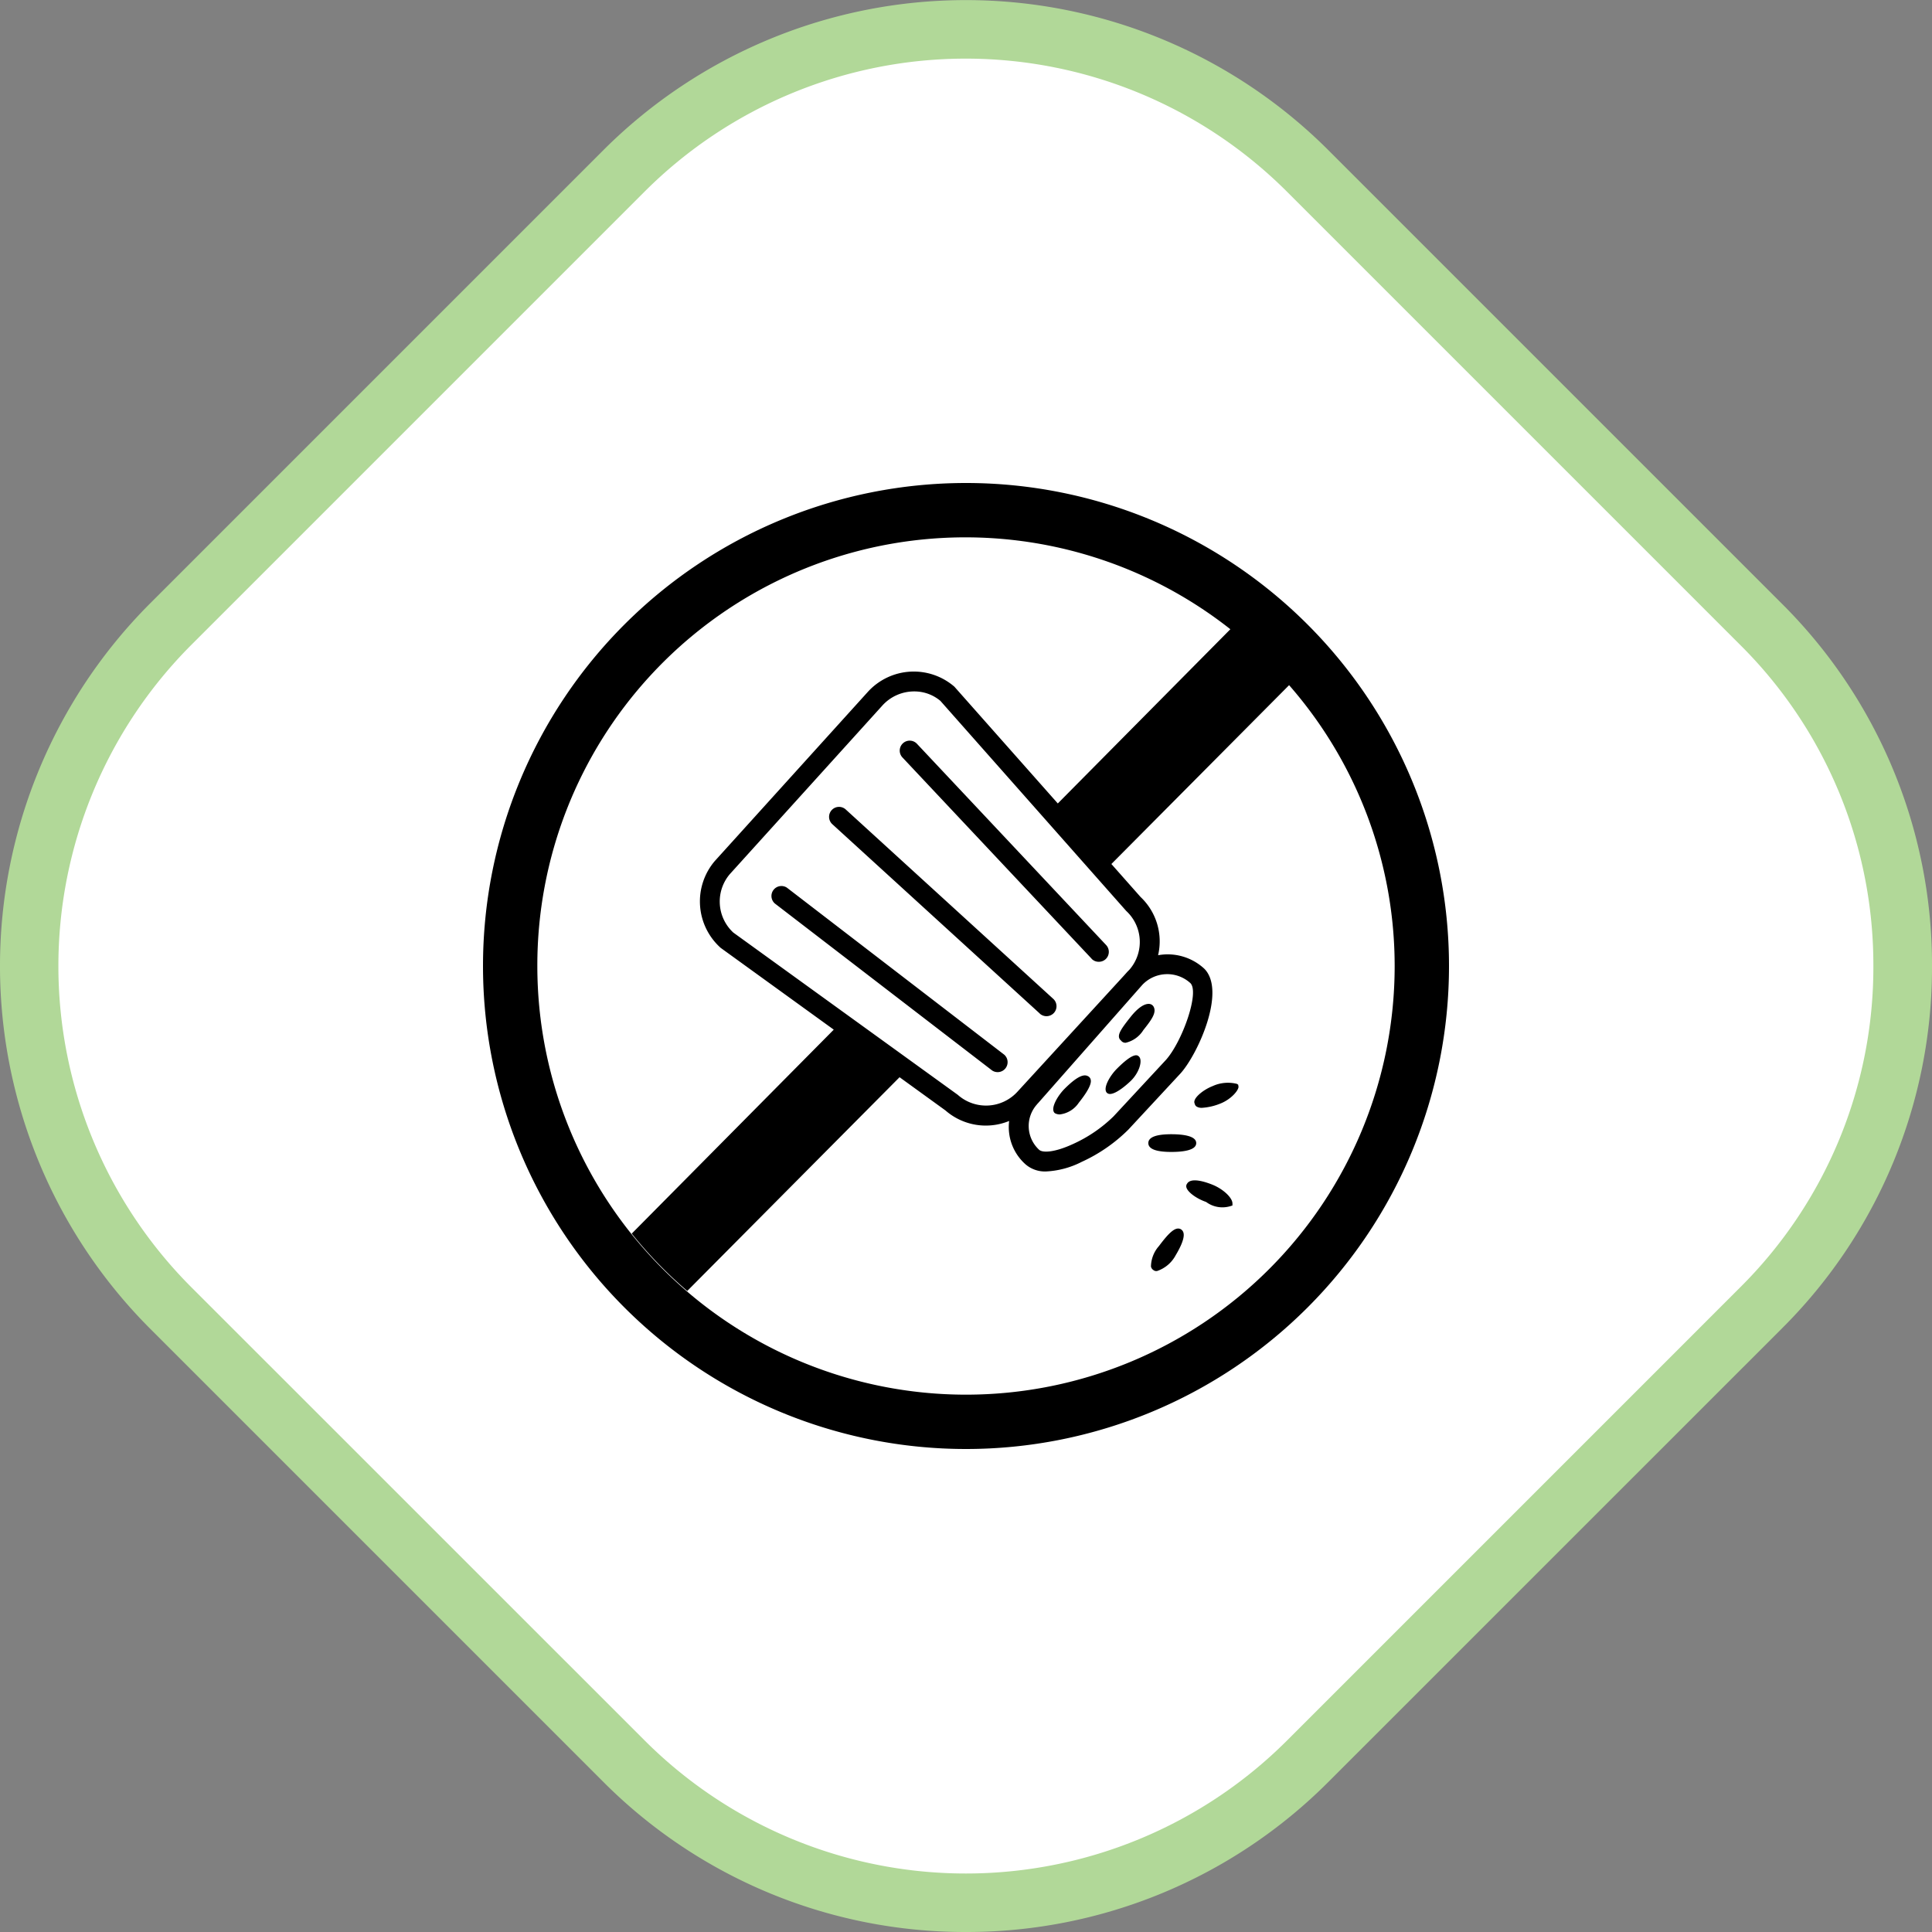
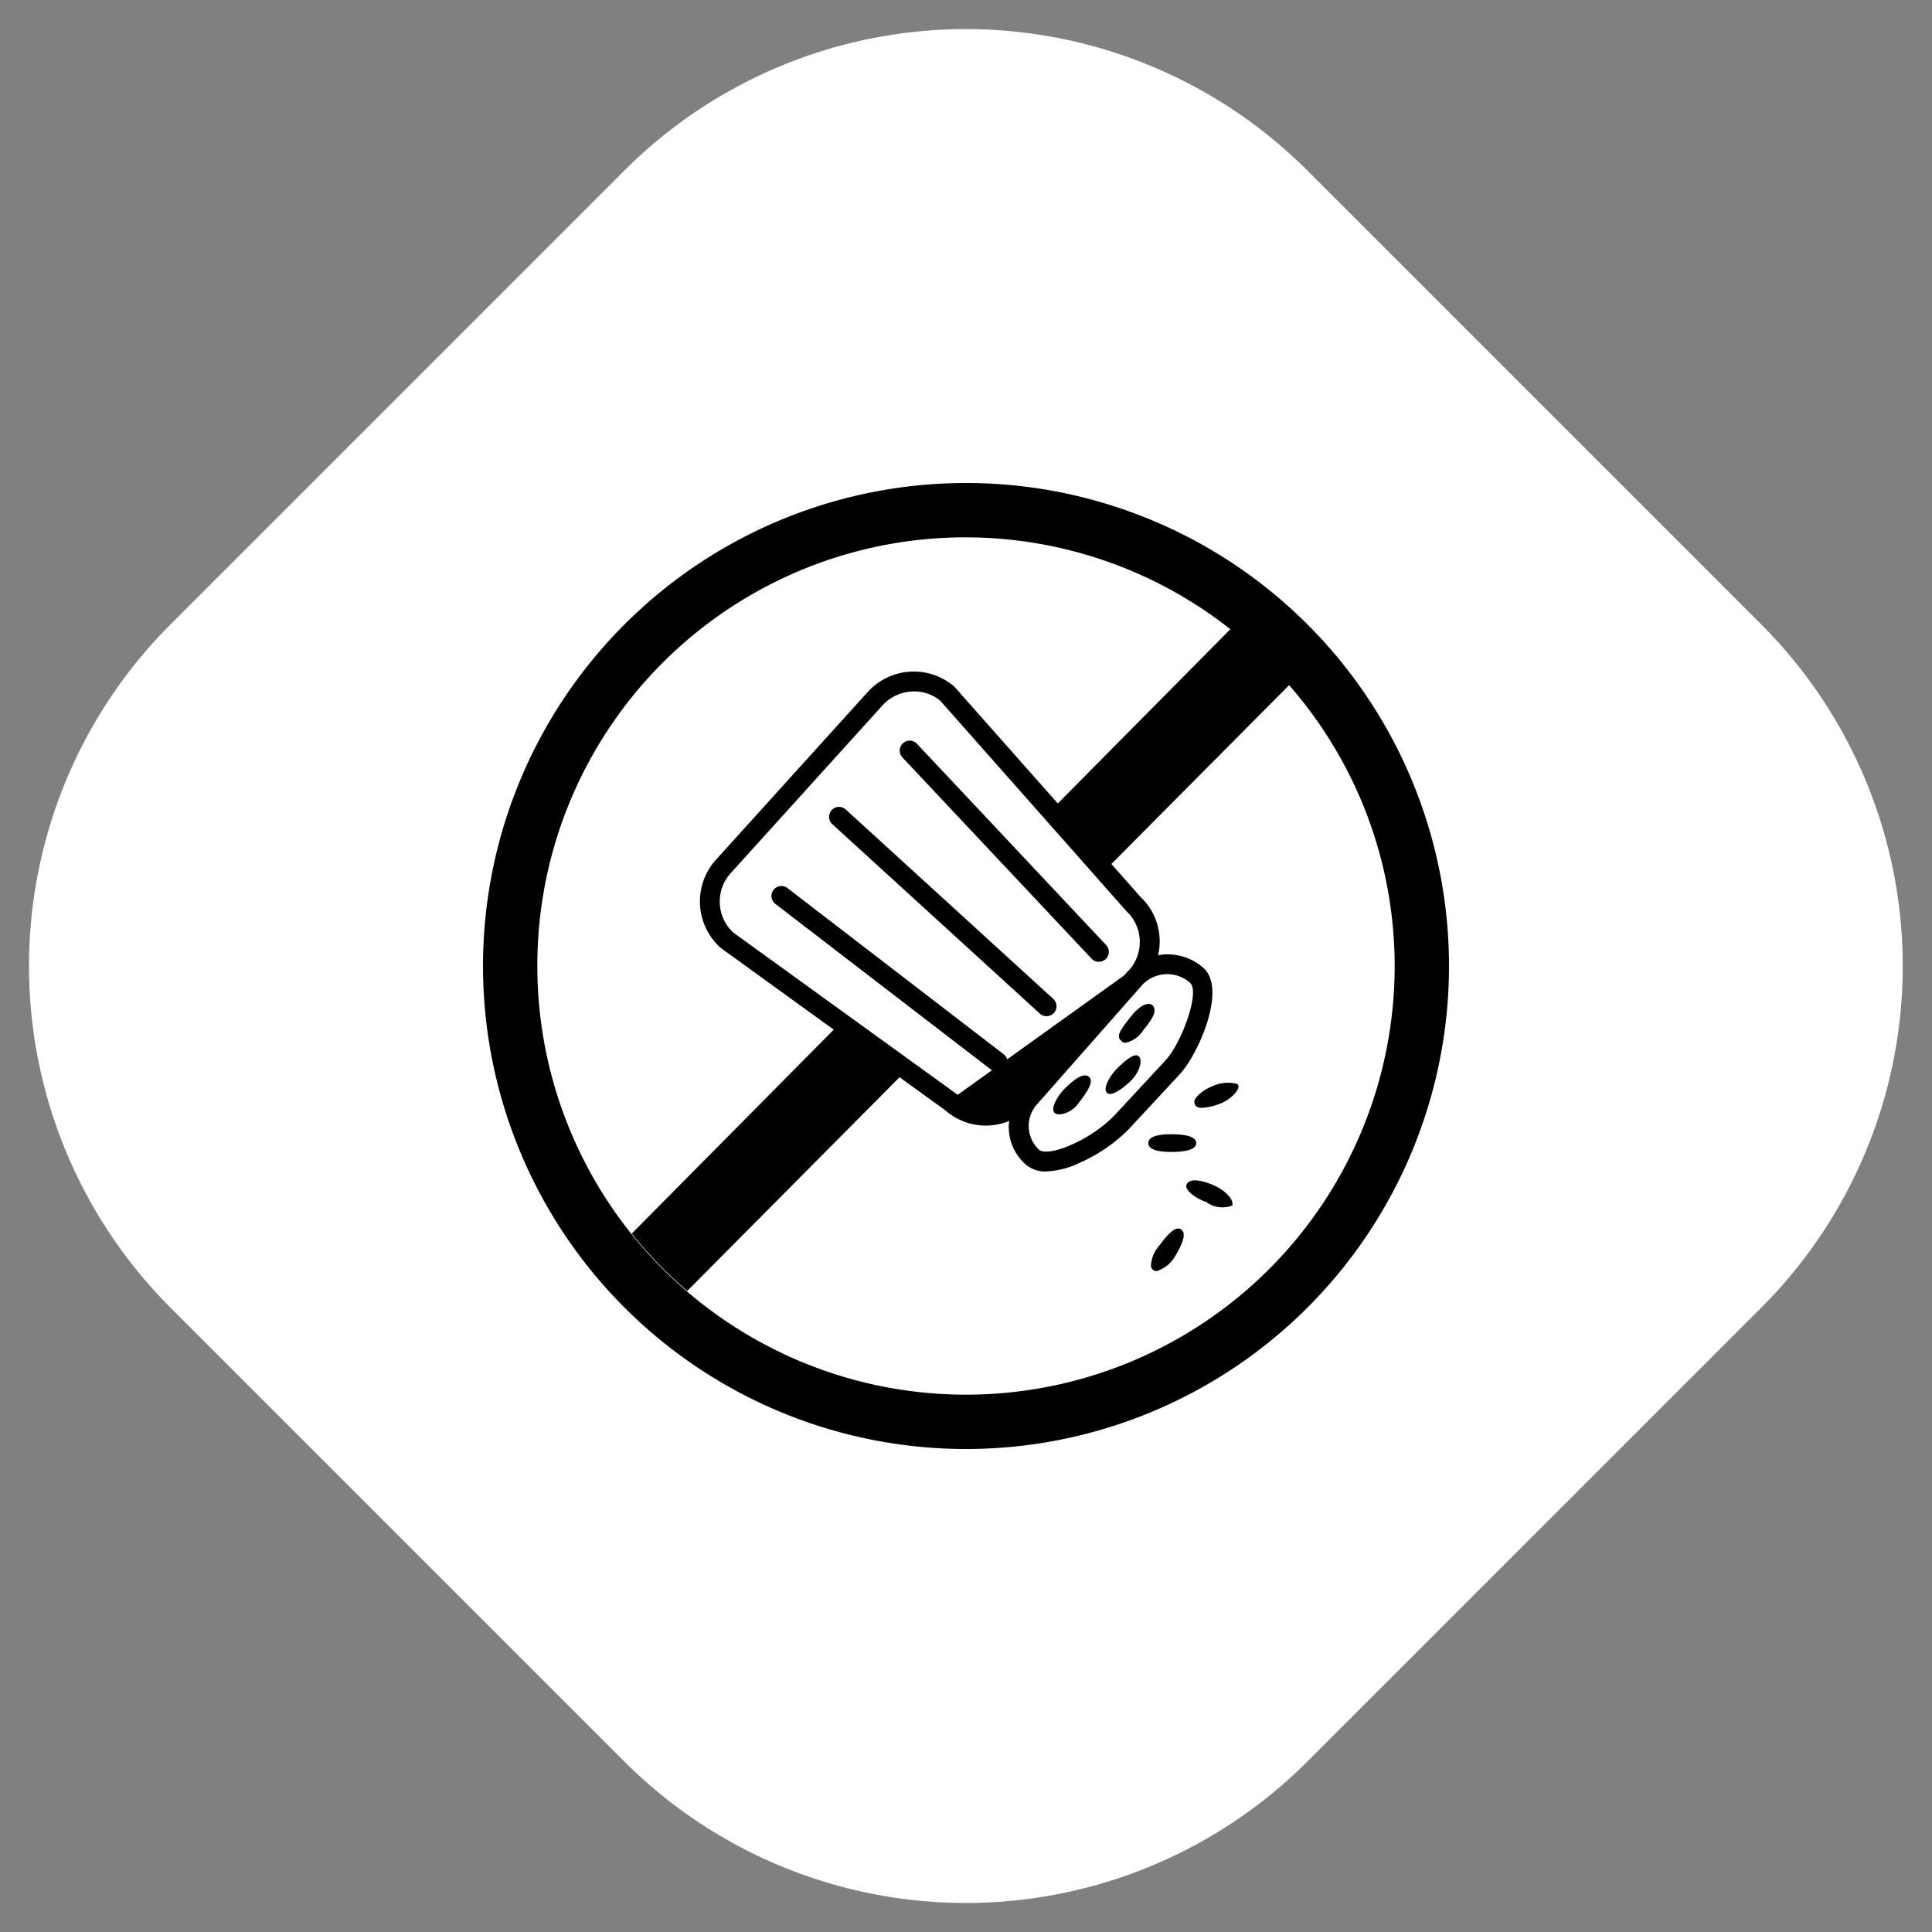
<svg xmlns="http://www.w3.org/2000/svg" width="192" height="192" viewBox="0 0 192 192">
  <rect x="0" y="0" width="192" height="192" fill="#808080" stroke="none" />
  <defs>
    <style>.a{fill:#fff;}.b{fill:#b1d898;}.c{stroke:rgba(0,0,0,0);stroke-miterlimit:10;}</style>
  </defs>
  <g transform="translate(-1263 -766)">
    <g transform="translate(1263 766)">
      <path class="a" d="M-181.52,721.016l-45.1-45.1a48.019,48.019,0,0,1,0-67.9l45.1-45.1a48,48,0,0,1,67.888,0l45.1,45.1a48.019,48.019,0,0,1,.006,67.9l-.006.005-45.1,45.095a48,48,0,0,1-67.888,0" transform="translate(243.562 -545.963)" />
-       <path class="b" d="M-147.576,737.963a50.742,50.742,0,0,1-36-14.89l-45.1-45.1a50.986,50.986,0,0,1,0-72.012l45.1-45.1a50.968,50.968,0,0,1,72,0l45.1,45.1a50.588,50.588,0,0,1,14.915,36.007A50.593,50.593,0,0,1-66.4,677.905l-.073.074-45.1,45.094A50.753,50.753,0,0,1-147.576,737.963Zm-31.887-19a45.147,45.147,0,0,0,63.774,0l45.1-45.1a44.813,44.813,0,0,0,13.2-31.894,44.8,44.8,0,0,0-13.211-31.892l-45.1-45.1a45.144,45.144,0,0,0-63.774,0l-45.1,45.1a45.161,45.161,0,0,0,0,63.783Z" transform="translate(243.562 -545.963)" />
    </g>
    <g transform="translate(1311 814)">
-       <path class="c" d="M0,48A48,48,0,1,1,48,96,48,48,0,0,1,0,48Zm5.4,0a42.6,42.6,0,1,0,85.2,0A42.376,42.376,0,0,0,80.109,20.091L62.443,37.87l-5.325-6.018,17.154-17.32A42.538,42.538,0,0,0,5.4,48Zm9.38,26.595L34.858,54.326,23.623,46.2a6.191,6.191,0,0,1-.574-8.648l.019-.02,15.2-16.8a6.169,6.169,0,0,1,8.579-.489l10.273,11.6,5.325,6.018,2.9,3.277a6.062,6.062,0,0,1,1.745,5.791,5.354,5.354,0,0,1,4.59,1.339c2.2,2.2-.612,8.437-2.337,10.38l-5.214,5.618a15.965,15.965,0,0,1-4.632,3.2,8.684,8.684,0,0,1-3.527.951,2.955,2.955,0,0,1-2.025-.682A4.94,4.94,0,0,1,52.289,63.4a6.1,6.1,0,0,1-6.333-1.047l-4.559-3.3L20.3,80.291A42.328,42.328,0,0,1,14.782,74.594ZM55.074,61.732a3.211,3.211,0,0,0,.2,4.538c.358.312,1.552.262,3.388-.592a13.965,13.965,0,0,0,4-2.734l5.213-5.617c1.617-1.822,3.35-6.7,2.426-7.624a3.412,3.412,0,0,0-4.782.176L55.1,61.7h-.027ZM39.725,22.075,24.543,38.854a4.2,4.2,0,0,0,.331,5.822L47.179,60.8a4.227,4.227,0,0,0,5.9-.27L63.7,48.95l.358-.4c.019-.023.05-.043.069-.066l.143-.149a4.2,4.2,0,0,0-.347-5.807L45.458,21.655a4.009,4.009,0,0,0-2.61-.942A4.257,4.257,0,0,0,39.725,22.075ZM66.644,78.23a.548.548,0,0,1-.262-.365,3.136,3.136,0,0,1,.793-2.034c.932-1.243,1.609-1.955,2.152-1.683a.563.563,0,0,1,.281.352c.158.534-.331,1.512-.77,2.243a3.278,3.278,0,0,1-1.845,1.568.722.722,0,0,1-.08.007A.421.421,0,0,1,66.644,78.23Zm5.221-6.78c-.974-.335-1.852-.987-1.964-1.46a.414.414,0,0,1,.066-.35c.374-.647,1.748-.219,2.537.1,1.052.425,1.976,1.291,1.976,1.86v.2l-.2.065a2.747,2.747,0,0,1-.805.119A2.7,2.7,0,0,1,71.865,71.45ZM66.12,65.6c0-.584.767-.881,2.28-.881,1.132,0,2.479.154,2.479.881s-1.348.878-2.479.878C66.887,66.477,66.12,66.182,66.12,65.6Zm-9.245-2.949L56.8,62.6c-.431-.436.293-1.691,1-2.4,1.444-1.447,2.018-1.414,2.322-1.251a.5.5,0,0,1,.27.347c.034.158.139.639-1.174,2.28a2.653,2.653,0,0,1-1.894,1.175A1.038,1.038,0,0,1,56.875,62.651Zm14.046-.679a.423.423,0,0,1-.188-.277.4.4,0,0,1-.034-.272c.092-.455.916-1.133,1.8-1.483a3.66,3.66,0,0,1,2.426-.226l.123.08.035.2c0,.385-.747,1.251-1.775,1.664a5.775,5.775,0,0,1-1.844.435A.965.965,0,0,1,70.922,61.972ZM62,60.6c-.427-.435.293-1.691,1-2.394,1.706-1.711,2.06-1.341,2.195-1.2.362.362.061,1.536-.8,2.394-.015.015-1.34,1.317-2.087,1.317A.436.436,0,0,1,62,60.6ZM50.6,58.385l-21.6-16.6A.991.991,0,0,1,30.2,40.214l21.6,16.6A.991.991,0,0,1,50.6,58.385Zm13.2-2.758a.533.533,0,0,1-.4-.227.491.491,0,0,1-.189-.289c-.093-.415.273-.954,1.174-2.086.67-.833,1.325-1.3,1.829-1.256a.539.539,0,0,1,.443.3c.289.577-.224,1.288-1.032,2.3a2.817,2.817,0,0,1-1.756,1.259C63.841,55.632,63.818,55.627,63.795,55.627Zm-8.463-2.9-20.6-18.8a.99.99,0,1,1,1.333-1.463l20.6,18.8a.99.99,0,0,1,.066,1.4,1.009,1.009,0,0,1-.735.324A1,1,0,0,1,55.332,52.732Zm5.147-5.452-18.8-20a.99.99,0,0,1,1.441-1.359l18.8,20a.992.992,0,0,1-.043,1.4,1,1,0,0,1-.677.265A.975.975,0,0,1,60.479,47.279Z" transform="translate(0 0)" />
+       <path class="c" d="M0,48A48,48,0,1,1,48,96,48,48,0,0,1,0,48Zm5.4,0a42.6,42.6,0,1,0,85.2,0A42.376,42.376,0,0,0,80.109,20.091L62.443,37.87l-5.325-6.018,17.154-17.32A42.538,42.538,0,0,0,5.4,48Zm9.38,26.595L34.858,54.326,23.623,46.2a6.191,6.191,0,0,1-.574-8.648l.019-.02,15.2-16.8a6.169,6.169,0,0,1,8.579-.489l10.273,11.6,5.325,6.018,2.9,3.277a6.062,6.062,0,0,1,1.745,5.791,5.354,5.354,0,0,1,4.59,1.339c2.2,2.2-.612,8.437-2.337,10.38l-5.214,5.618a15.965,15.965,0,0,1-4.632,3.2,8.684,8.684,0,0,1-3.527.951,2.955,2.955,0,0,1-2.025-.682A4.94,4.94,0,0,1,52.289,63.4a6.1,6.1,0,0,1-6.333-1.047l-4.559-3.3L20.3,80.291A42.328,42.328,0,0,1,14.782,74.594ZM55.074,61.732a3.211,3.211,0,0,0,.2,4.538c.358.312,1.552.262,3.388-.592a13.965,13.965,0,0,0,4-2.734l5.213-5.617c1.617-1.822,3.35-6.7,2.426-7.624a3.412,3.412,0,0,0-4.782.176L55.1,61.7h-.027ZM39.725,22.075,24.543,38.854a4.2,4.2,0,0,0,.331,5.822L47.179,60.8L63.7,48.95l.358-.4c.019-.023.05-.043.069-.066l.143-.149a4.2,4.2,0,0,0-.347-5.807L45.458,21.655a4.009,4.009,0,0,0-2.61-.942A4.257,4.257,0,0,0,39.725,22.075ZM66.644,78.23a.548.548,0,0,1-.262-.365,3.136,3.136,0,0,1,.793-2.034c.932-1.243,1.609-1.955,2.152-1.683a.563.563,0,0,1,.281.352c.158.534-.331,1.512-.77,2.243a3.278,3.278,0,0,1-1.845,1.568.722.722,0,0,1-.08.007A.421.421,0,0,1,66.644,78.23Zm5.221-6.78c-.974-.335-1.852-.987-1.964-1.46a.414.414,0,0,1,.066-.35c.374-.647,1.748-.219,2.537.1,1.052.425,1.976,1.291,1.976,1.86v.2l-.2.065a2.747,2.747,0,0,1-.805.119A2.7,2.7,0,0,1,71.865,71.45ZM66.12,65.6c0-.584.767-.881,2.28-.881,1.132,0,2.479.154,2.479.881s-1.348.878-2.479.878C66.887,66.477,66.12,66.182,66.12,65.6Zm-9.245-2.949L56.8,62.6c-.431-.436.293-1.691,1-2.4,1.444-1.447,2.018-1.414,2.322-1.251a.5.5,0,0,1,.27.347c.034.158.139.639-1.174,2.28a2.653,2.653,0,0,1-1.894,1.175A1.038,1.038,0,0,1,56.875,62.651Zm14.046-.679a.423.423,0,0,1-.188-.277.4.4,0,0,1-.034-.272c.092-.455.916-1.133,1.8-1.483a3.66,3.66,0,0,1,2.426-.226l.123.08.035.2c0,.385-.747,1.251-1.775,1.664a5.775,5.775,0,0,1-1.844.435A.965.965,0,0,1,70.922,61.972ZM62,60.6c-.427-.435.293-1.691,1-2.394,1.706-1.711,2.06-1.341,2.195-1.2.362.362.061,1.536-.8,2.394-.015.015-1.34,1.317-2.087,1.317A.436.436,0,0,1,62,60.6ZM50.6,58.385l-21.6-16.6A.991.991,0,0,1,30.2,40.214l21.6,16.6A.991.991,0,0,1,50.6,58.385Zm13.2-2.758a.533.533,0,0,1-.4-.227.491.491,0,0,1-.189-.289c-.093-.415.273-.954,1.174-2.086.67-.833,1.325-1.3,1.829-1.256a.539.539,0,0,1,.443.3c.289.577-.224,1.288-1.032,2.3a2.817,2.817,0,0,1-1.756,1.259C63.841,55.632,63.818,55.627,63.795,55.627Zm-8.463-2.9-20.6-18.8a.99.99,0,1,1,1.333-1.463l20.6,18.8a.99.99,0,0,1,.066,1.4,1.009,1.009,0,0,1-.735.324A1,1,0,0,1,55.332,52.732Zm5.147-5.452-18.8-20a.99.99,0,0,1,1.441-1.359l18.8,20a.992.992,0,0,1-.043,1.4,1,1,0,0,1-.677.265A.975.975,0,0,1,60.479,47.279Z" transform="translate(0 0)" />
    </g>
  </g>
</svg>